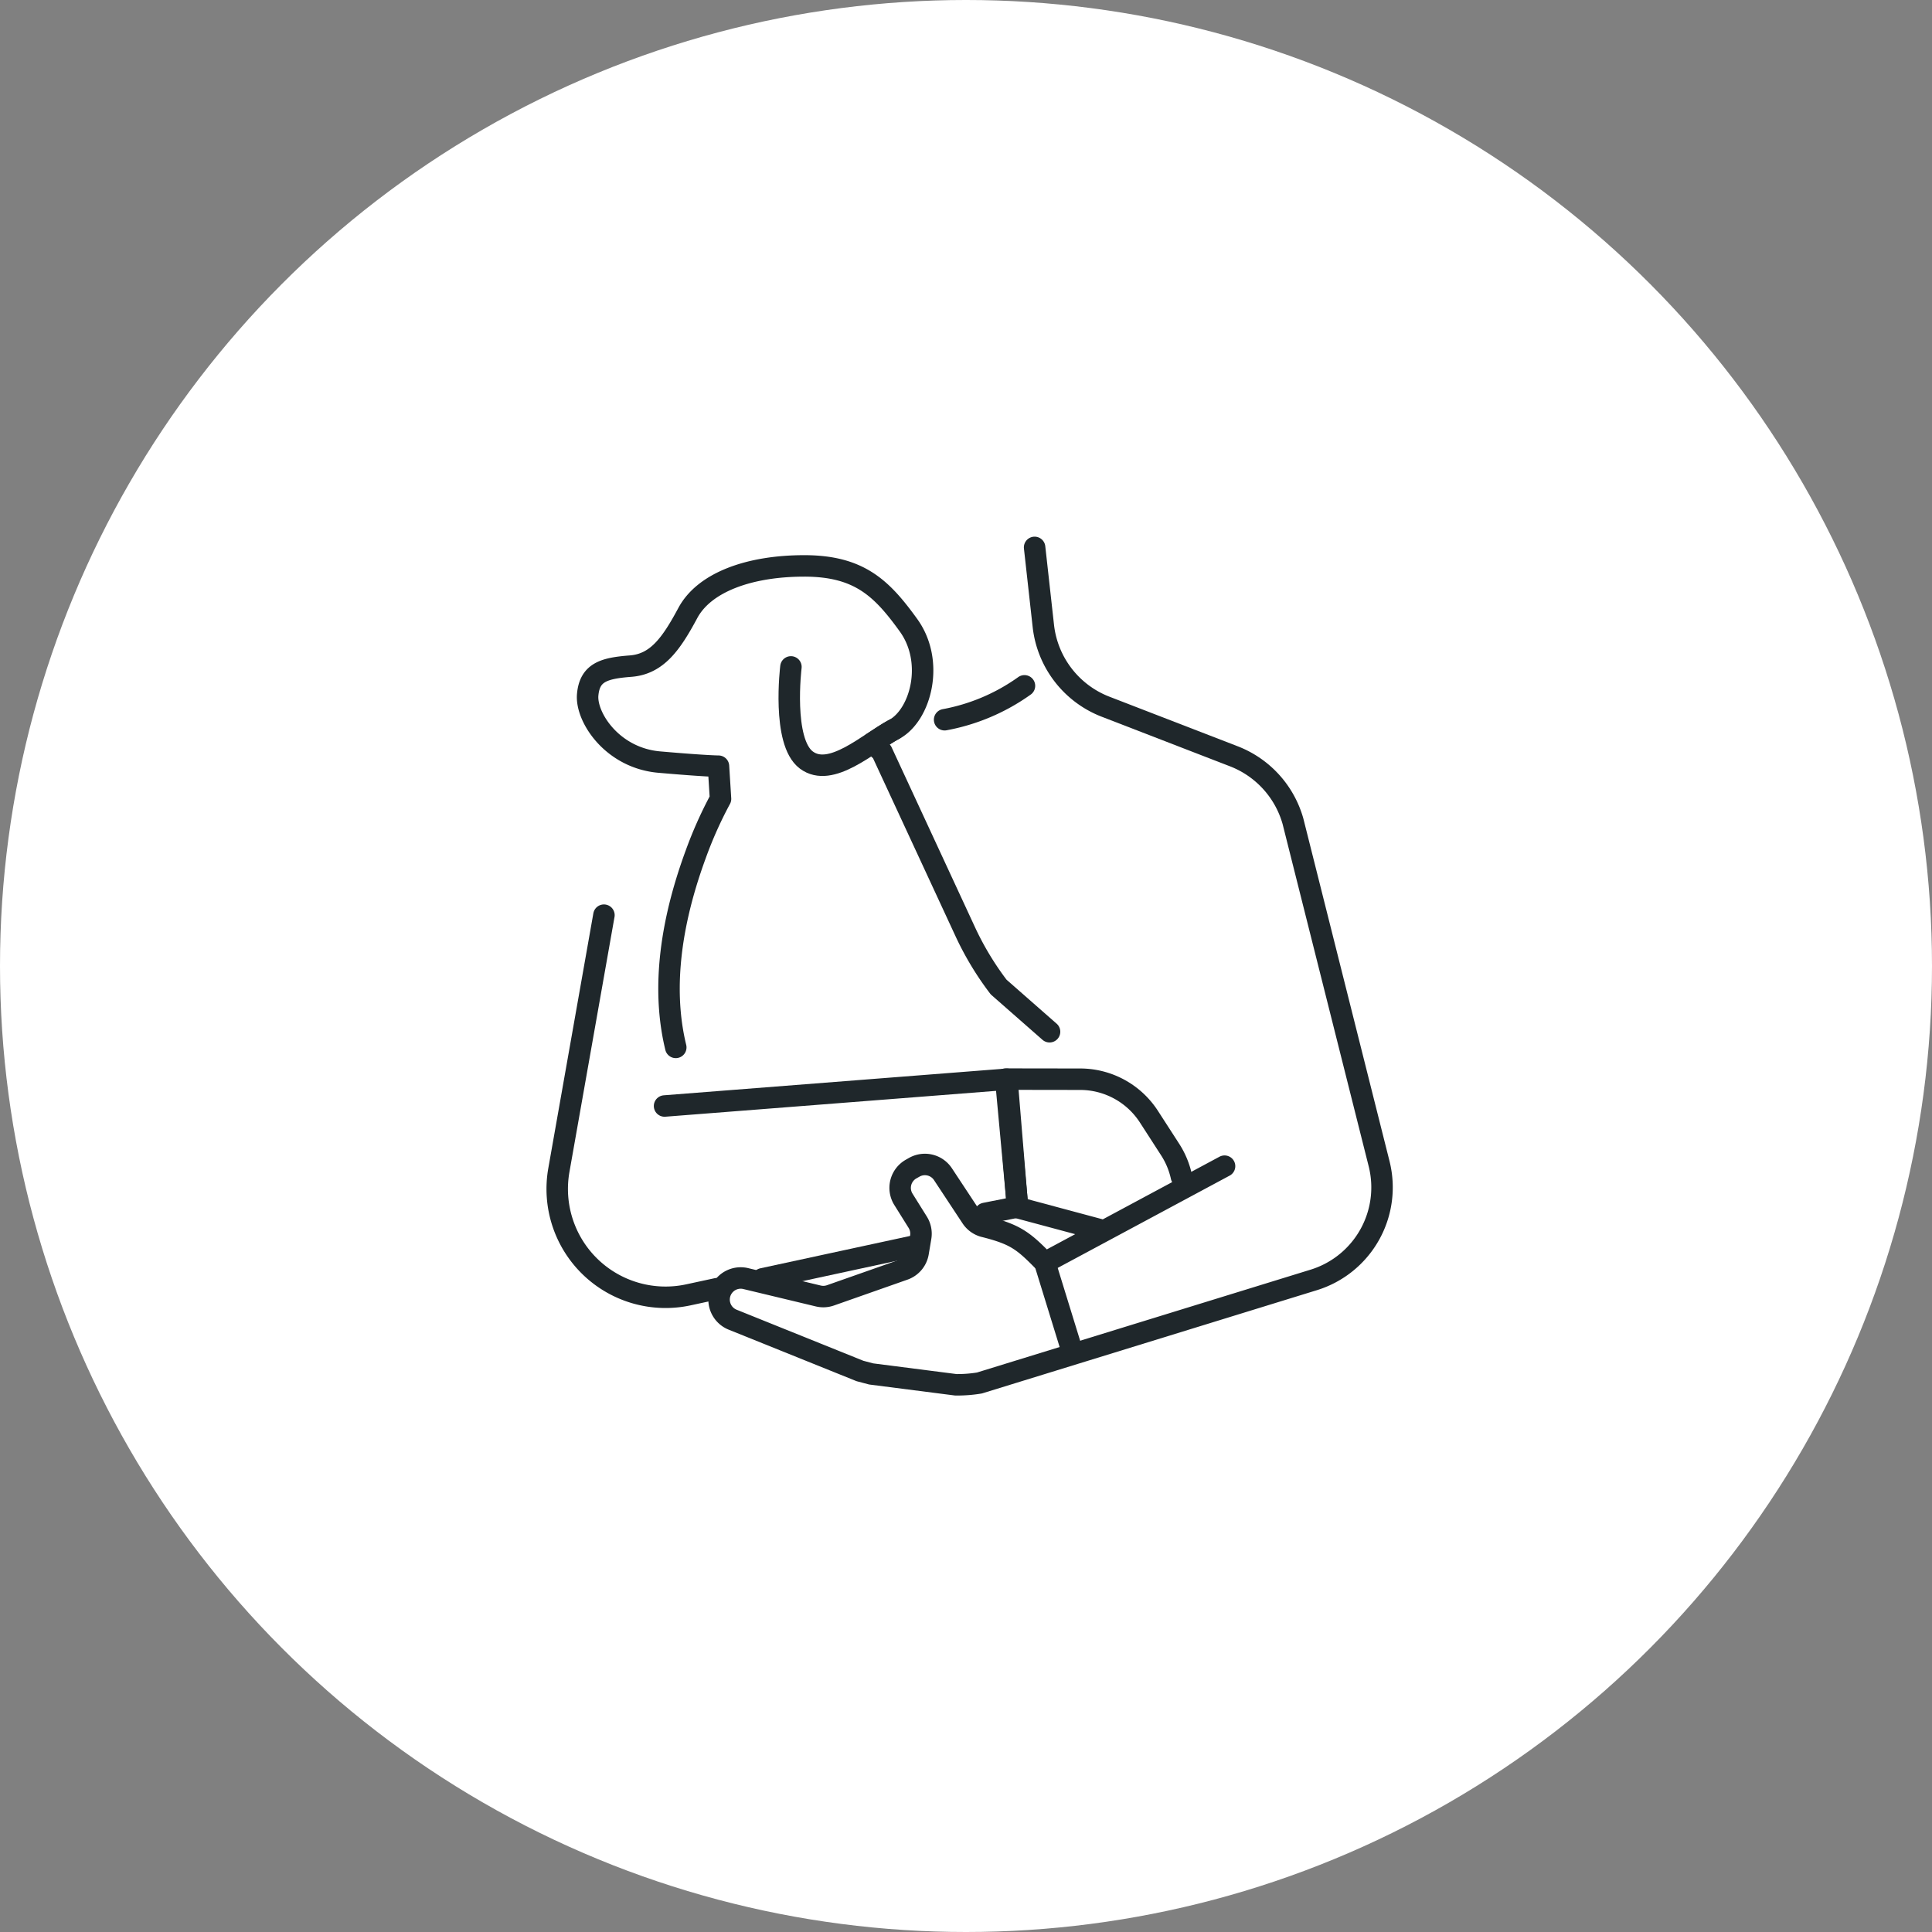
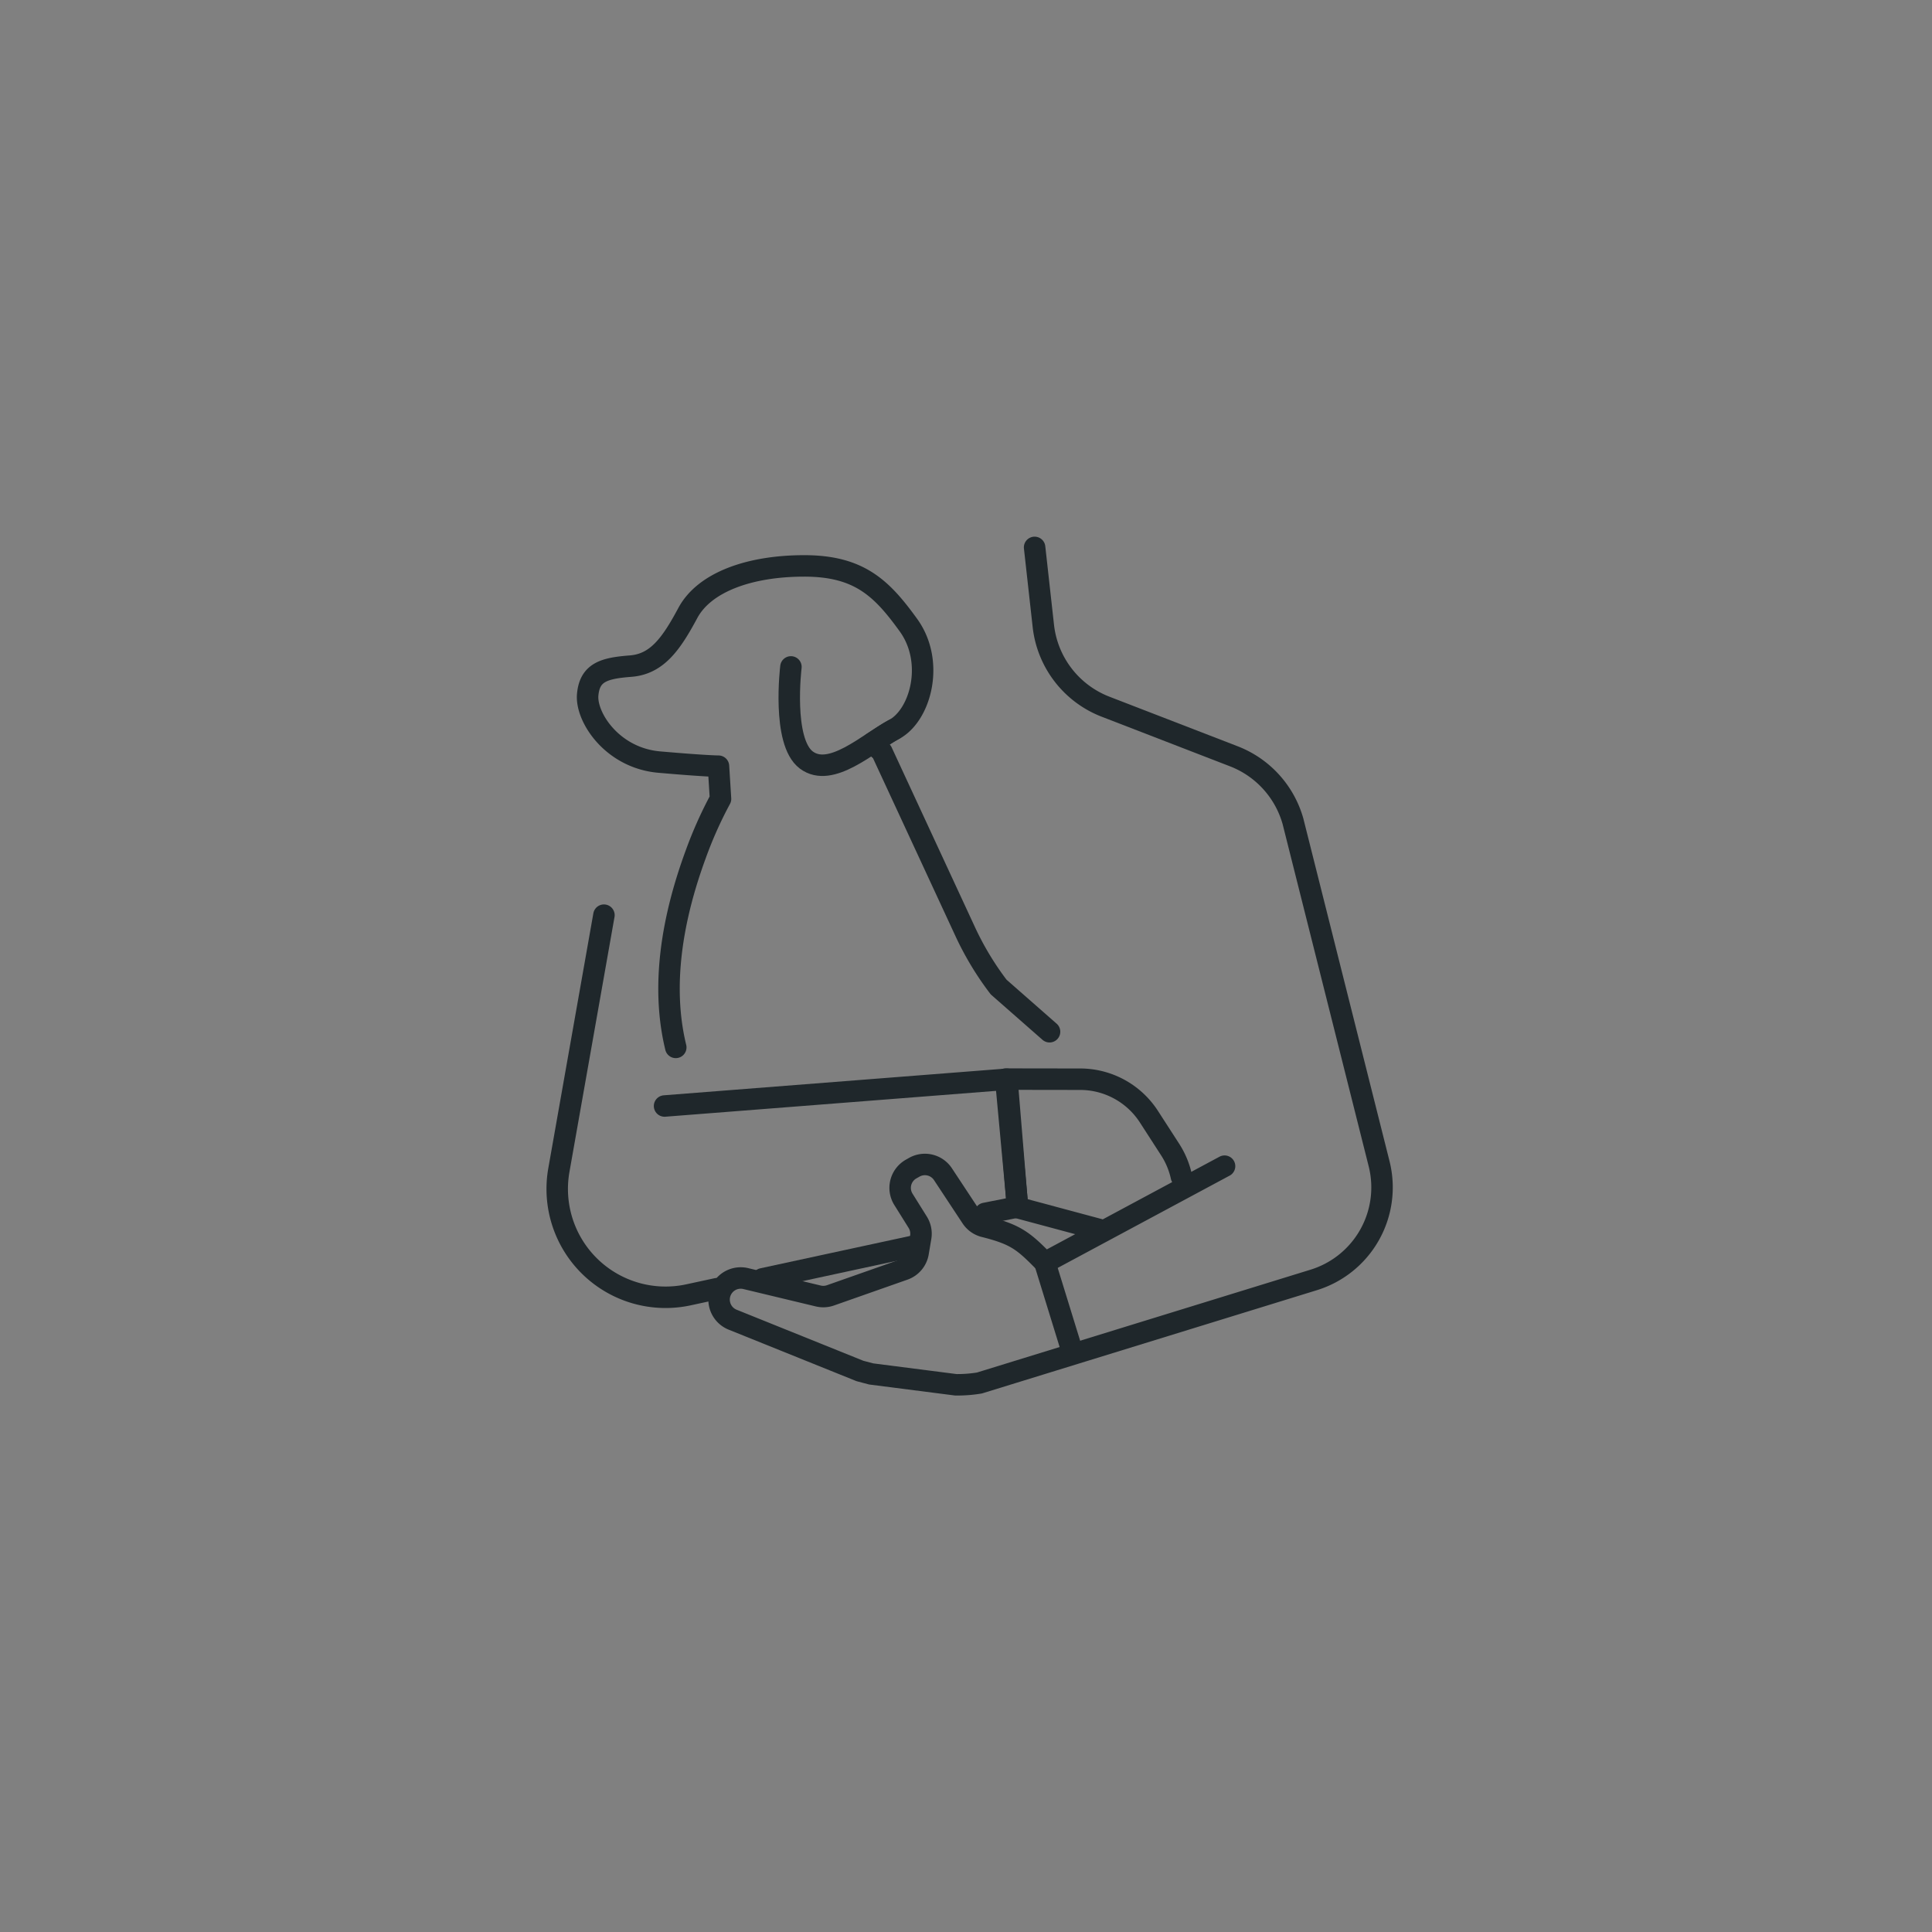
<svg xmlns="http://www.w3.org/2000/svg" width="180" height="180" viewBox="0 0 180 180">
  <rect x="0" y="0" width="180" height="180" fill="#808080" stroke="none" />
  <g id="グループ_1501" data-name="グループ 1501" transform="translate(-8086 -726)">
-     <circle id="楕円形_15" data-name="楕円形 15" cx="90" cy="90" r="90" transform="translate(8086 726)" fill="#fff" />
    <g id="グループ_1469" data-name="グループ 1469" transform="translate(7960.16 -1018.75)">
      <path id="パス_4013" data-name="パス 4013" d="M10.859,46.759C9.8,42.414,9.868,36.531,12.716,28.778a38.06,38.06,0,0,1,2.312-5.173l-.19-3.045s-1.141,0-5.52-.382S2.463,15.99,2.653,13.9s1.526-2.472,4-2.663,3.8-2.1,5.33-4.951S17.689,1.9,22.83,1.9s7.237,2.1,9.71,5.523,1.141,8.375-1.332,9.708c-.627.337-1.314.8-2.029,1.267l.885.826,7.761,16.747a27.8,27.8,0,0,0,3.114,5.164L45.683,45.3" transform="translate(177.941 1795.574)" fill="none" stroke="#1f272b" stroke-linecap="round" stroke-linejoin="round" stroke-width="2" />
      <path id="パス_4014" data-name="パス 4014" d="M24.968,14c-2.476,1.337-5.9,4.571-8.186,2.86s-1.433-8.674-1.433-8.674" transform="translate(184.18 1798.698)" fill="none" stroke="#1f272b" stroke-linecap="round" stroke-linejoin="round" stroke-width="2" />
      <path id="パス_4015" data-name="パス 4015" d="M40.224.75l.813,7.315a9.154,9.154,0,0,0,5.8,7.528l11.95,4.62a9.153,9.153,0,0,1,5.507,6.048l8.026,31.912A9.024,9.024,0,0,1,66.223,69L35.085,78.6a12.59,12.59,0,0,1-2.2.168l-7.891-1.012L23.95,77.48,12.086,72.7a2.015,2.015,0,0,1,1.223-3.828l6.758,1.621a2.01,2.01,0,0,0,1.139-.058l6.848-2.409a2.016,2.016,0,0,0,1.317-1.566l.241-1.433a2.014,2.014,0,0,0-.275-1.4L28,61.486a2.016,2.016,0,0,1,.725-2.822l.292-.165a2.015,2.015,0,0,1,2.668.647l2.663,4.035a2.017,2.017,0,0,0,1.129.828c3,.749,3.7,1.334,5.7,3.378L57.921,58.4" transform="translate(182.008 1795)" fill="none" stroke="#1f272b" stroke-linecap="round" stroke-linejoin="round" stroke-width="2" />
      <path id="パス_4016" data-name="パス 4016" d="M37.291,46.348l3.024-.6-.982-11.9-31.9,2.493" transform="translate(180.322 1811.453)" fill="none" stroke="#1f272b" stroke-linecap="round" stroke-linejoin="round" stroke-width="2" />
      <line id="線_46" data-name="線 46" y1="3.147" x2="14.564" transform="translate(196.882 1860.747)" fill="none" stroke="#1f272b" stroke-linecap="round" stroke-linejoin="round" stroke-width="2" />
      <path id="パス_4017" data-name="パス 4017" d="M5.107,23.636.909,47.387A10.094,10.094,0,0,0,12.98,59.009l2.638-.57" transform="translate(177 1806.378)" fill="none" stroke="#1f272b" stroke-linecap="round" stroke-linejoin="round" stroke-width="2" />
      <path id="パス_4018" data-name="パス 4018" d="M37.333,47.839l-7.559-2.029L28.665,33.838l6.929.01A7.63,7.63,0,0,1,42,37.332L43.981,40.4a7.637,7.637,0,0,1,1.049,2.521" transform="translate(190.878 1811.45)" fill="none" stroke="#1f272b" stroke-linecap="round" stroke-linejoin="round" stroke-width="2" />
      <line id="線_47" data-name="線 47" x2="2.512" y2="8.146" transform="translate(223.185 1862.386)" fill="none" stroke="#1f272b" stroke-linecap="round" stroke-linejoin="round" stroke-width="2" />
-       <path id="パス_4019" data-name="パス 4019" d="M32.3,9.365a18.581,18.581,0,0,1-7.439,3.157" transform="translate(188.987 1799.283)" fill="none" stroke="#1f272b" stroke-linecap="round" stroke-linejoin="round" stroke-width="2" />
    </g>
  </g>
</svg>